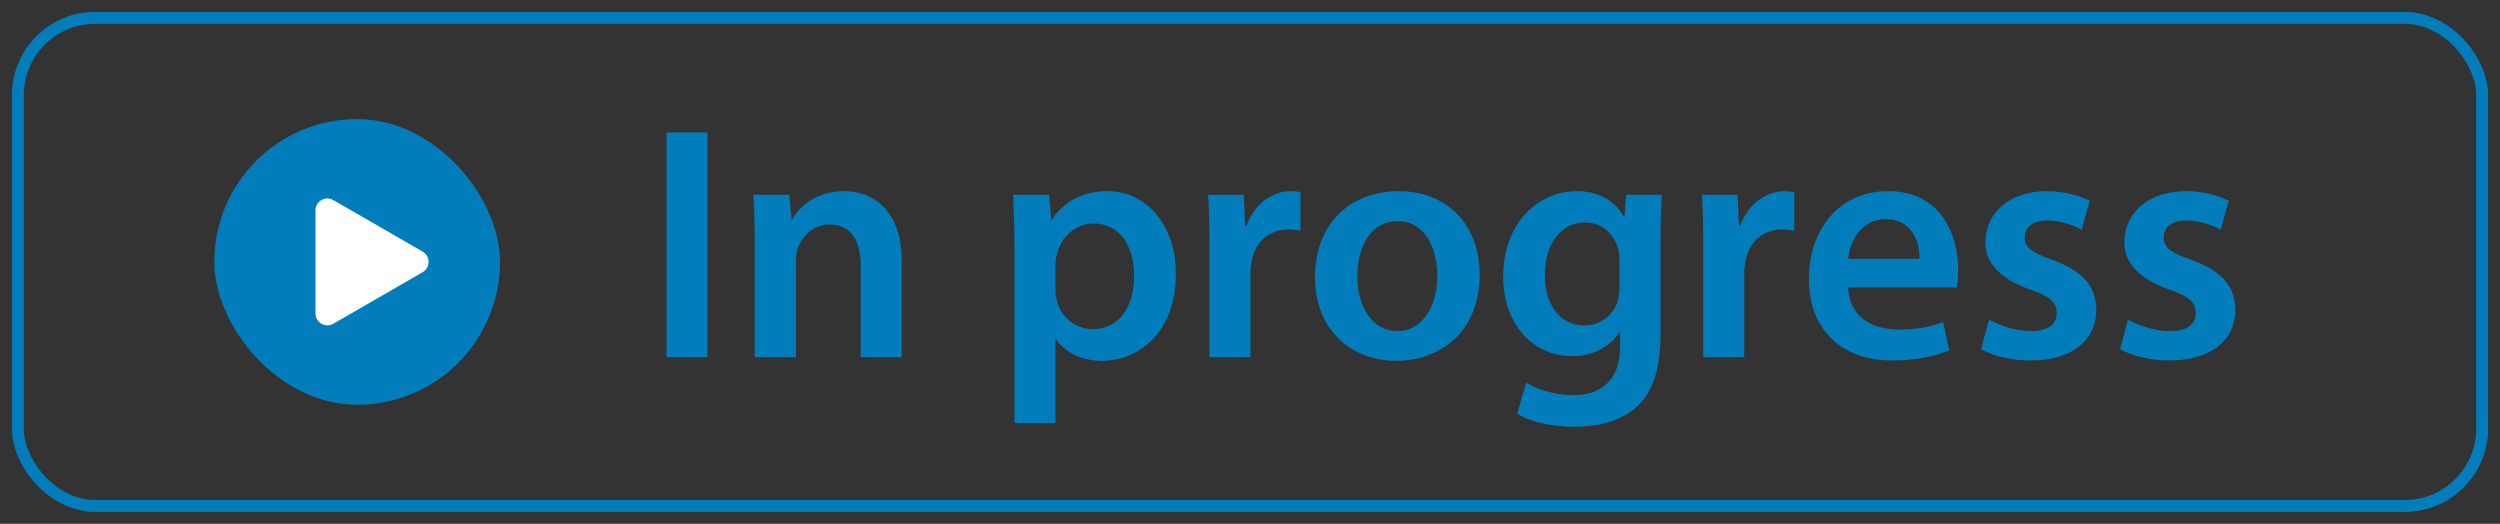
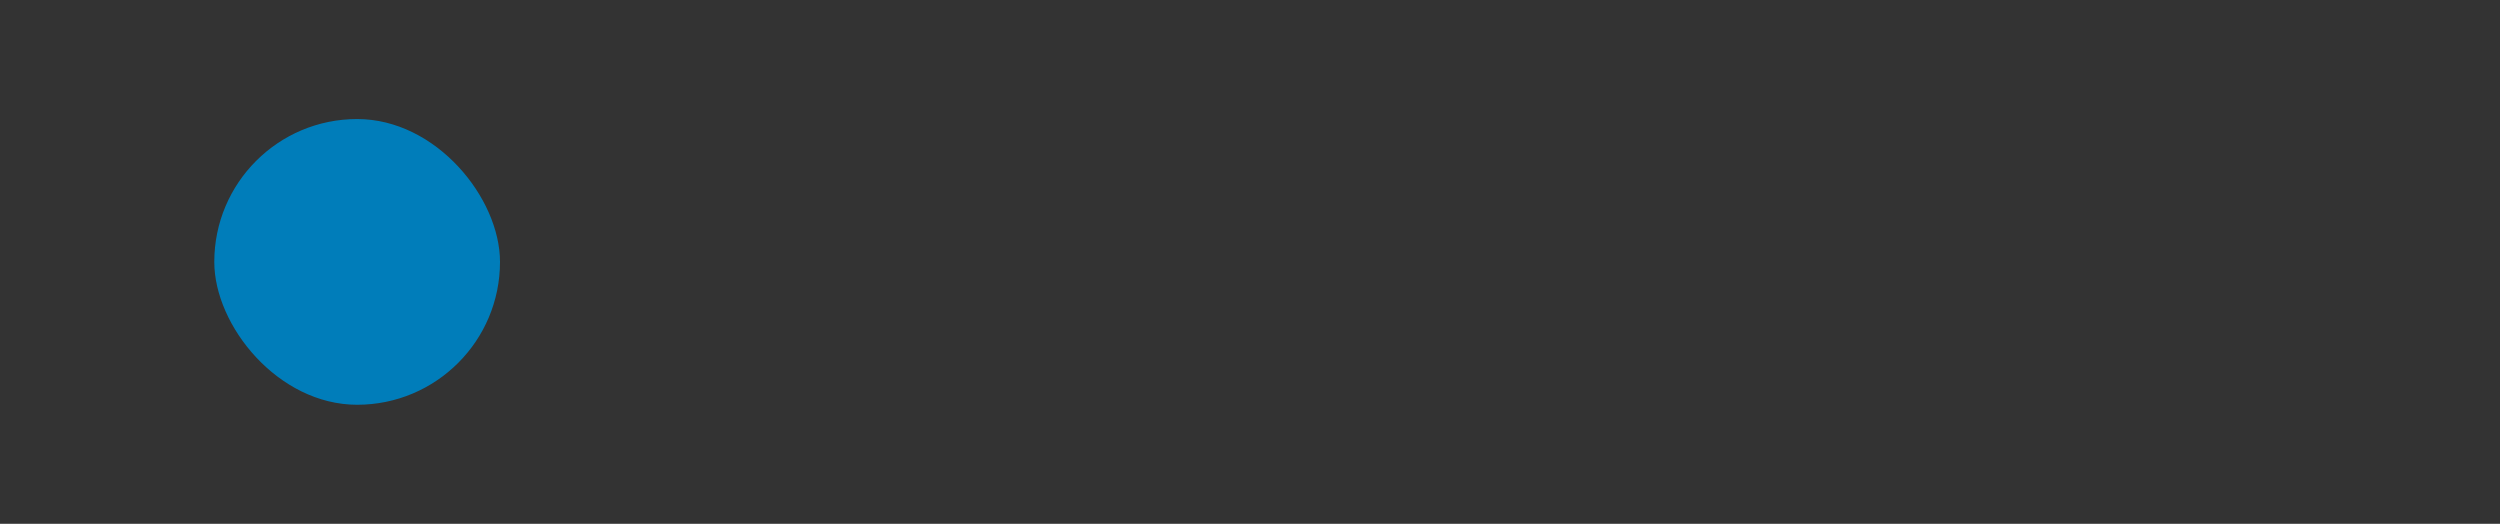
<svg xmlns="http://www.w3.org/2000/svg" width="105" height="22" viewBox="0 0 105 22" fill="none">
  <rect x="0" y="0" width="105" height="22" fill="#333333" stroke="none" />
-   <rect x="0.75" y="0.75" width="103.5" height="20.5" rx="3.25" stroke="#007DBA" stroke-width="0.5" />
  <rect x="9" y="5" width="12" height="12" rx="6" fill="#007DBA" />
-   <path d="M17.75 10.567C18.083 10.759 18.083 11.241 17.75 11.433L14 13.598C13.667 13.79 13.25 13.55 13.25 13.165L13.25 8.835C13.25 8.45 13.667 8.209 14 8.402L17.75 10.567Z" fill="white" />
-   <path d="M27.994 5.564H29.716V15H27.994V5.564ZM31.697 15V10.212C31.697 9.428 31.683 8.77 31.641 8.182H33.153L33.237 9.204H33.279C33.573 8.672 34.315 8.028 35.449 8.028C36.639 8.028 37.871 8.798 37.871 10.954V15H36.149V11.15C36.149 10.17 35.785 9.428 34.847 9.428C34.161 9.428 33.685 9.918 33.503 10.436C33.447 10.59 33.433 10.8 33.433 10.996V15H31.697ZM42.608 17.772V10.45C42.608 9.554 42.58 8.826 42.552 8.182H44.064L44.148 9.232H44.176C44.68 8.462 45.478 8.028 46.514 8.028C48.082 8.028 49.384 9.372 49.384 11.5C49.384 13.964 47.83 15.154 46.276 15.154C45.422 15.154 44.708 14.79 44.358 14.244H44.33V17.772H42.608ZM44.33 11.094V12.144C44.33 12.312 44.344 12.466 44.386 12.62C44.554 13.32 45.17 13.824 45.898 13.824C46.99 13.824 47.634 12.914 47.634 11.57C47.634 10.366 47.046 9.386 45.94 9.386C45.226 9.386 44.568 9.904 44.4 10.66C44.358 10.8 44.33 10.954 44.33 11.094ZM50.797 15V10.38C50.797 9.456 50.783 8.798 50.741 8.182H52.239L52.295 9.484H52.351C52.687 8.518 53.485 8.028 54.213 8.028C54.381 8.028 54.479 8.042 54.619 8.07V9.694C54.479 9.666 54.325 9.638 54.115 9.638C53.289 9.638 52.729 10.17 52.575 10.94C52.547 11.094 52.519 11.276 52.519 11.472V15H50.797ZM58.758 8.028C60.788 8.028 62.146 9.456 62.146 11.528C62.146 14.034 60.382 15.154 58.646 15.154C56.714 15.154 55.23 13.824 55.23 11.64C55.23 9.4 56.7 8.028 58.758 8.028ZM58.716 9.288C57.498 9.288 57.008 10.464 57.008 11.598C57.008 12.914 57.652 13.908 58.702 13.908C59.682 13.908 60.368 12.942 60.368 11.57C60.368 10.506 59.892 9.288 58.716 9.288ZM68.299 8.182H69.797C69.769 8.644 69.741 9.204 69.741 10.142V14.006C69.741 15.434 69.447 16.456 68.733 17.1C68.019 17.73 67.039 17.926 66.101 17.926C65.233 17.926 64.309 17.744 63.721 17.38L64.099 16.078C64.533 16.33 65.261 16.596 66.087 16.596C67.207 16.596 68.047 16.008 68.047 14.538V13.95H68.019C67.627 14.552 66.927 14.958 66.031 14.958C64.337 14.958 63.133 13.558 63.133 11.626C63.133 9.386 64.589 8.028 66.227 8.028C67.263 8.028 67.879 8.532 68.201 9.092H68.229L68.299 8.182ZM68.019 12.018V10.912C68.019 10.758 68.005 10.59 67.963 10.45C67.781 9.82 67.291 9.344 66.563 9.344C65.597 9.344 64.883 10.184 64.883 11.57C64.883 12.732 65.471 13.67 66.549 13.67C67.193 13.67 67.753 13.25 67.949 12.634C67.991 12.452 68.019 12.214 68.019 12.018ZM71.537 15V10.38C71.537 9.456 71.523 8.798 71.481 8.182H72.979L73.035 9.484H73.091C73.427 8.518 74.225 8.028 74.953 8.028C75.121 8.028 75.219 8.042 75.359 8.07V9.694C75.219 9.666 75.065 9.638 74.855 9.638C74.029 9.638 73.469 10.17 73.315 10.94C73.287 11.094 73.259 11.276 73.259 11.472V15H71.537ZM82.186 12.074H77.623C77.665 13.306 78.63 13.838 79.722 13.838C80.52 13.838 81.094 13.726 81.612 13.53L81.865 14.72C81.276 14.958 80.465 15.14 79.484 15.14C77.272 15.14 75.971 13.782 75.971 11.696C75.971 9.806 77.118 8.028 79.302 8.028C81.514 8.028 82.243 9.848 82.243 11.346C82.243 11.668 82.215 11.92 82.186 12.074ZM77.623 10.87H80.618C80.632 10.24 80.353 9.204 79.204 9.204C78.141 9.204 77.692 10.17 77.623 10.87ZM83.203 14.664L83.539 13.418C83.931 13.656 84.673 13.908 85.289 13.908C86.045 13.908 86.381 13.6 86.381 13.152C86.381 12.69 86.101 12.452 85.261 12.158C83.931 11.696 83.371 10.968 83.385 10.17C83.385 8.966 84.379 8.028 85.961 8.028C86.717 8.028 87.375 8.224 87.767 8.434L87.431 9.652C87.137 9.484 86.591 9.26 85.989 9.26C85.373 9.26 85.037 9.554 85.037 9.974C85.037 10.408 85.359 10.618 86.227 10.926C87.459 11.374 88.033 12.004 88.047 13.012C88.047 14.244 87.081 15.14 85.275 15.14C84.449 15.14 83.707 14.944 83.203 14.664ZM89.041 14.664L89.377 13.418C89.769 13.656 90.511 13.908 91.127 13.908C91.883 13.908 92.219 13.6 92.219 13.152C92.219 12.69 91.939 12.452 91.099 12.158C89.769 11.696 89.209 10.968 89.223 10.17C89.223 8.966 90.217 8.028 91.799 8.028C92.555 8.028 93.213 8.224 93.605 8.434L93.269 9.652C92.975 9.484 92.429 9.26 91.827 9.26C91.211 9.26 90.875 9.554 90.875 9.974C90.875 10.408 91.197 10.618 92.065 10.926C93.297 11.374 93.871 12.004 93.885 13.012C93.885 14.244 92.919 15.14 91.113 15.14C90.287 15.14 89.545 14.944 89.041 14.664Z" fill="#007DBA" />
</svg>